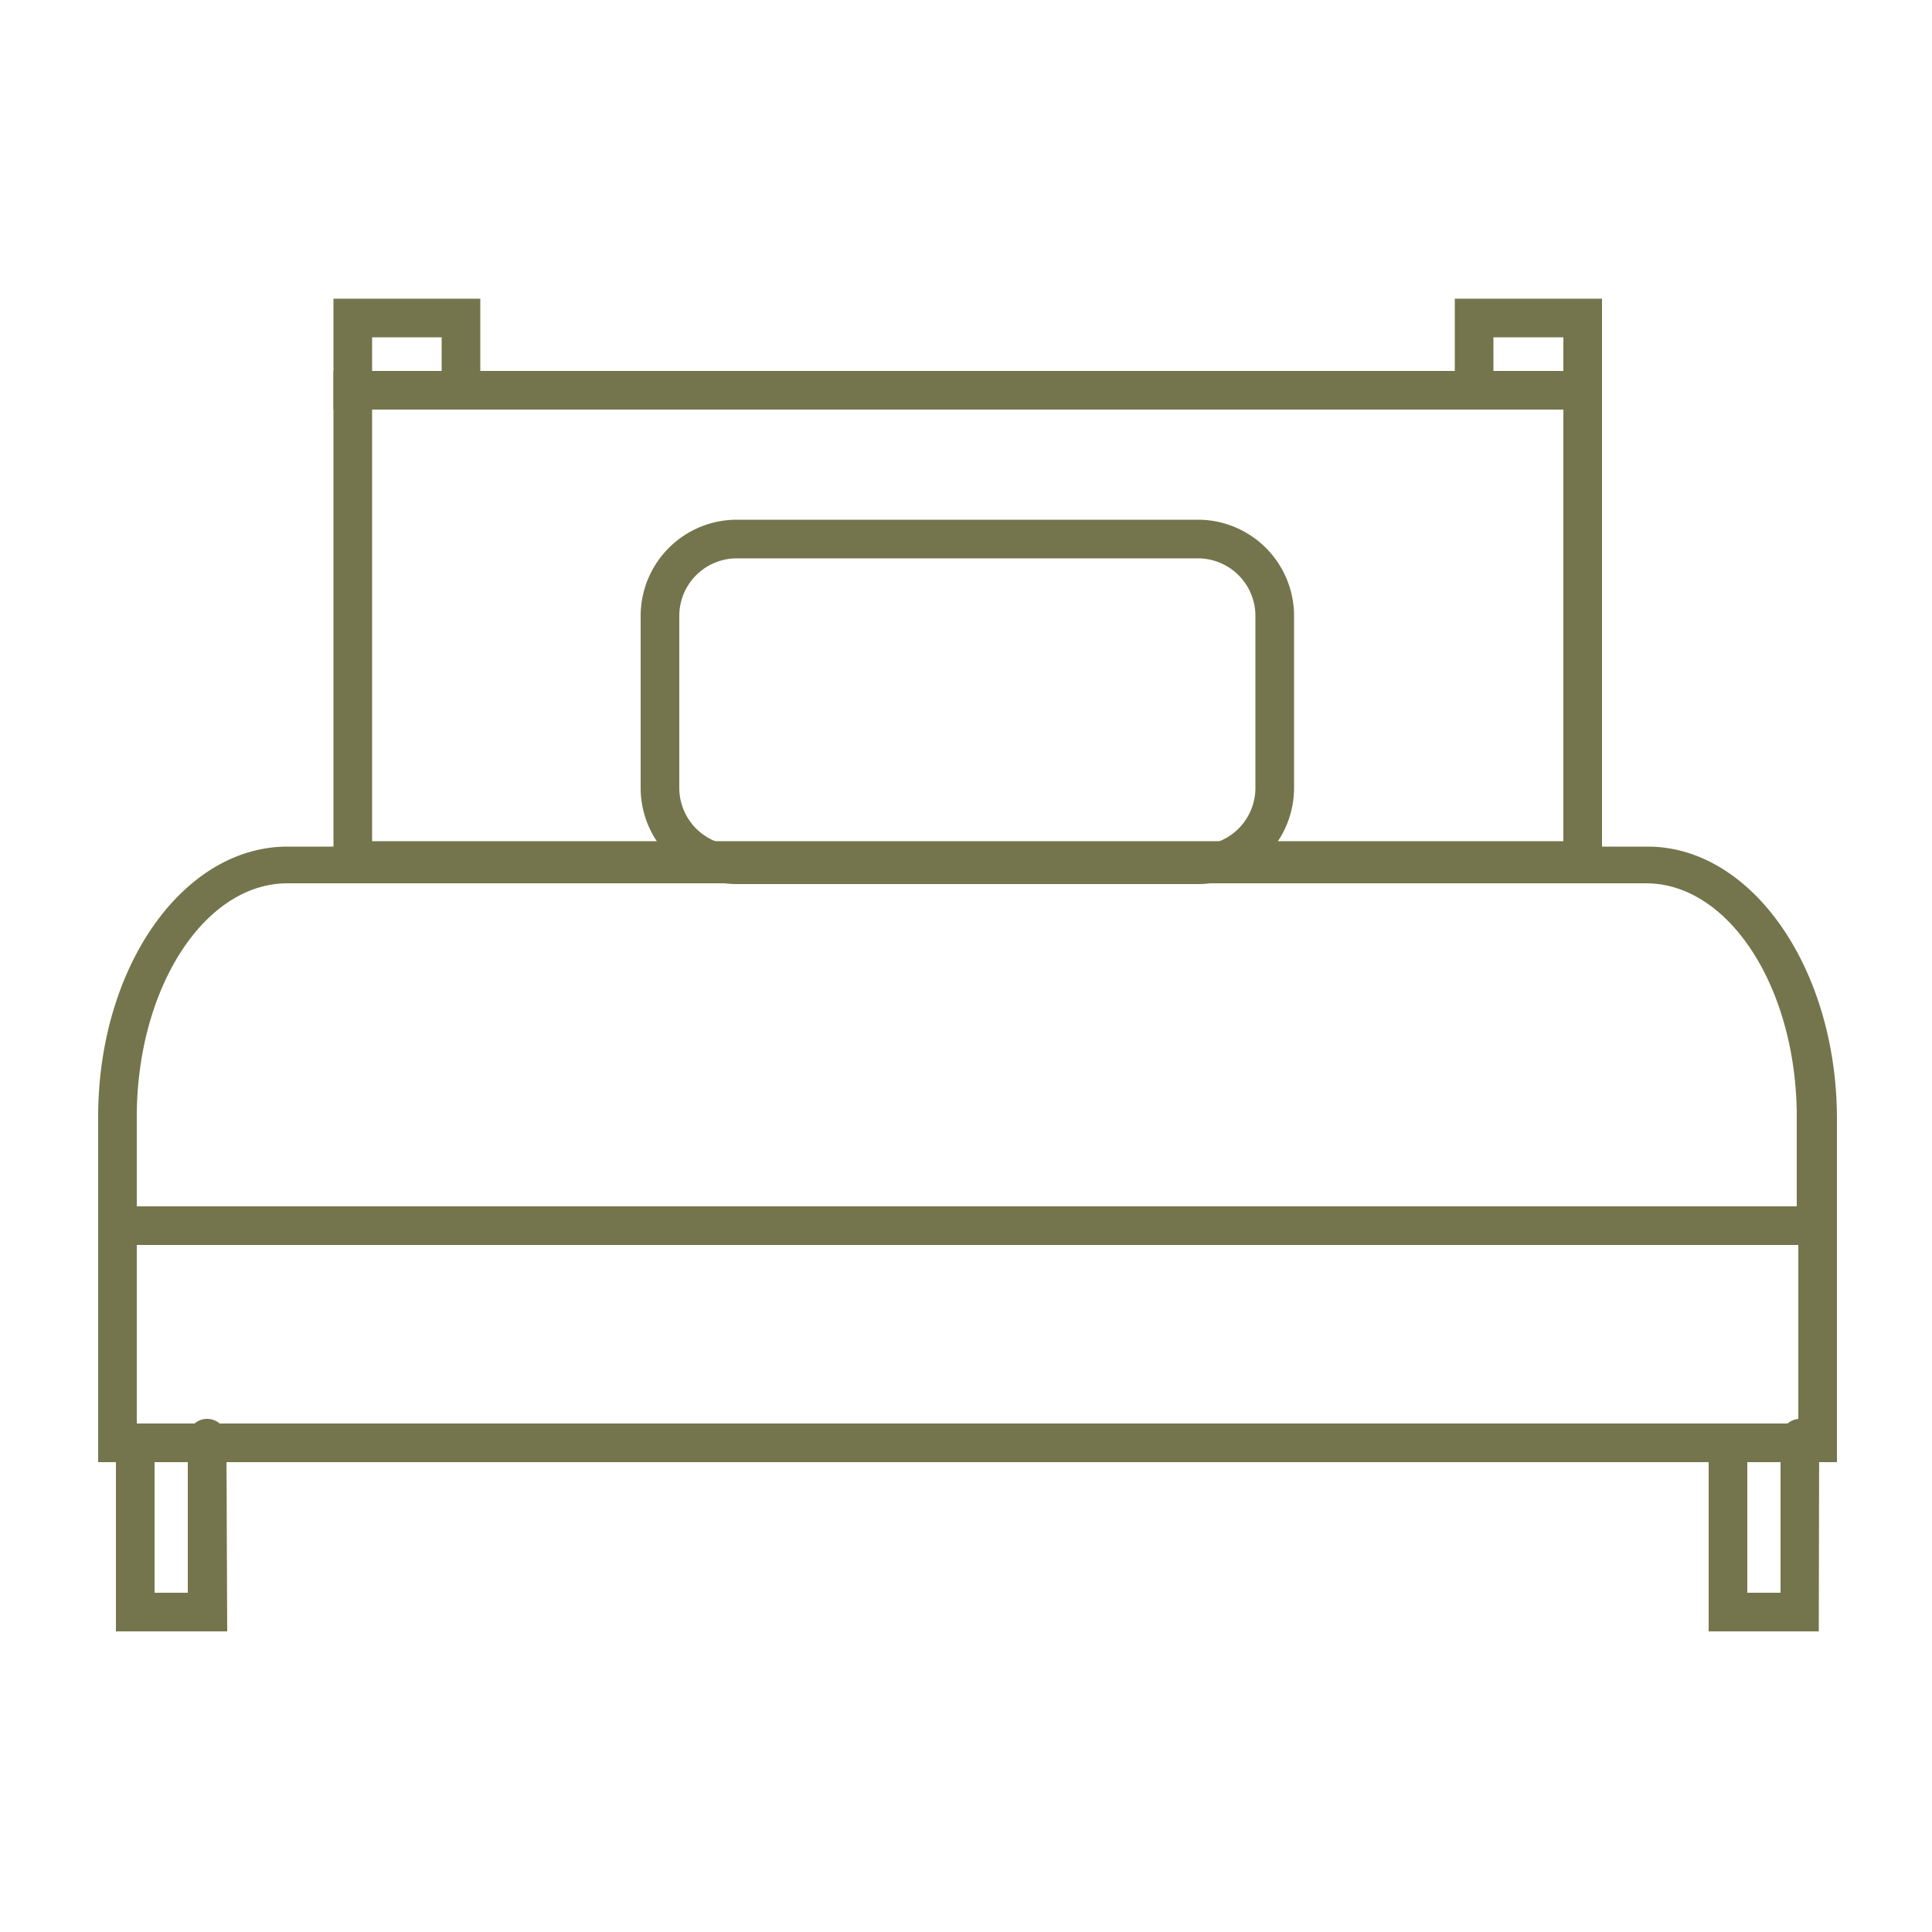
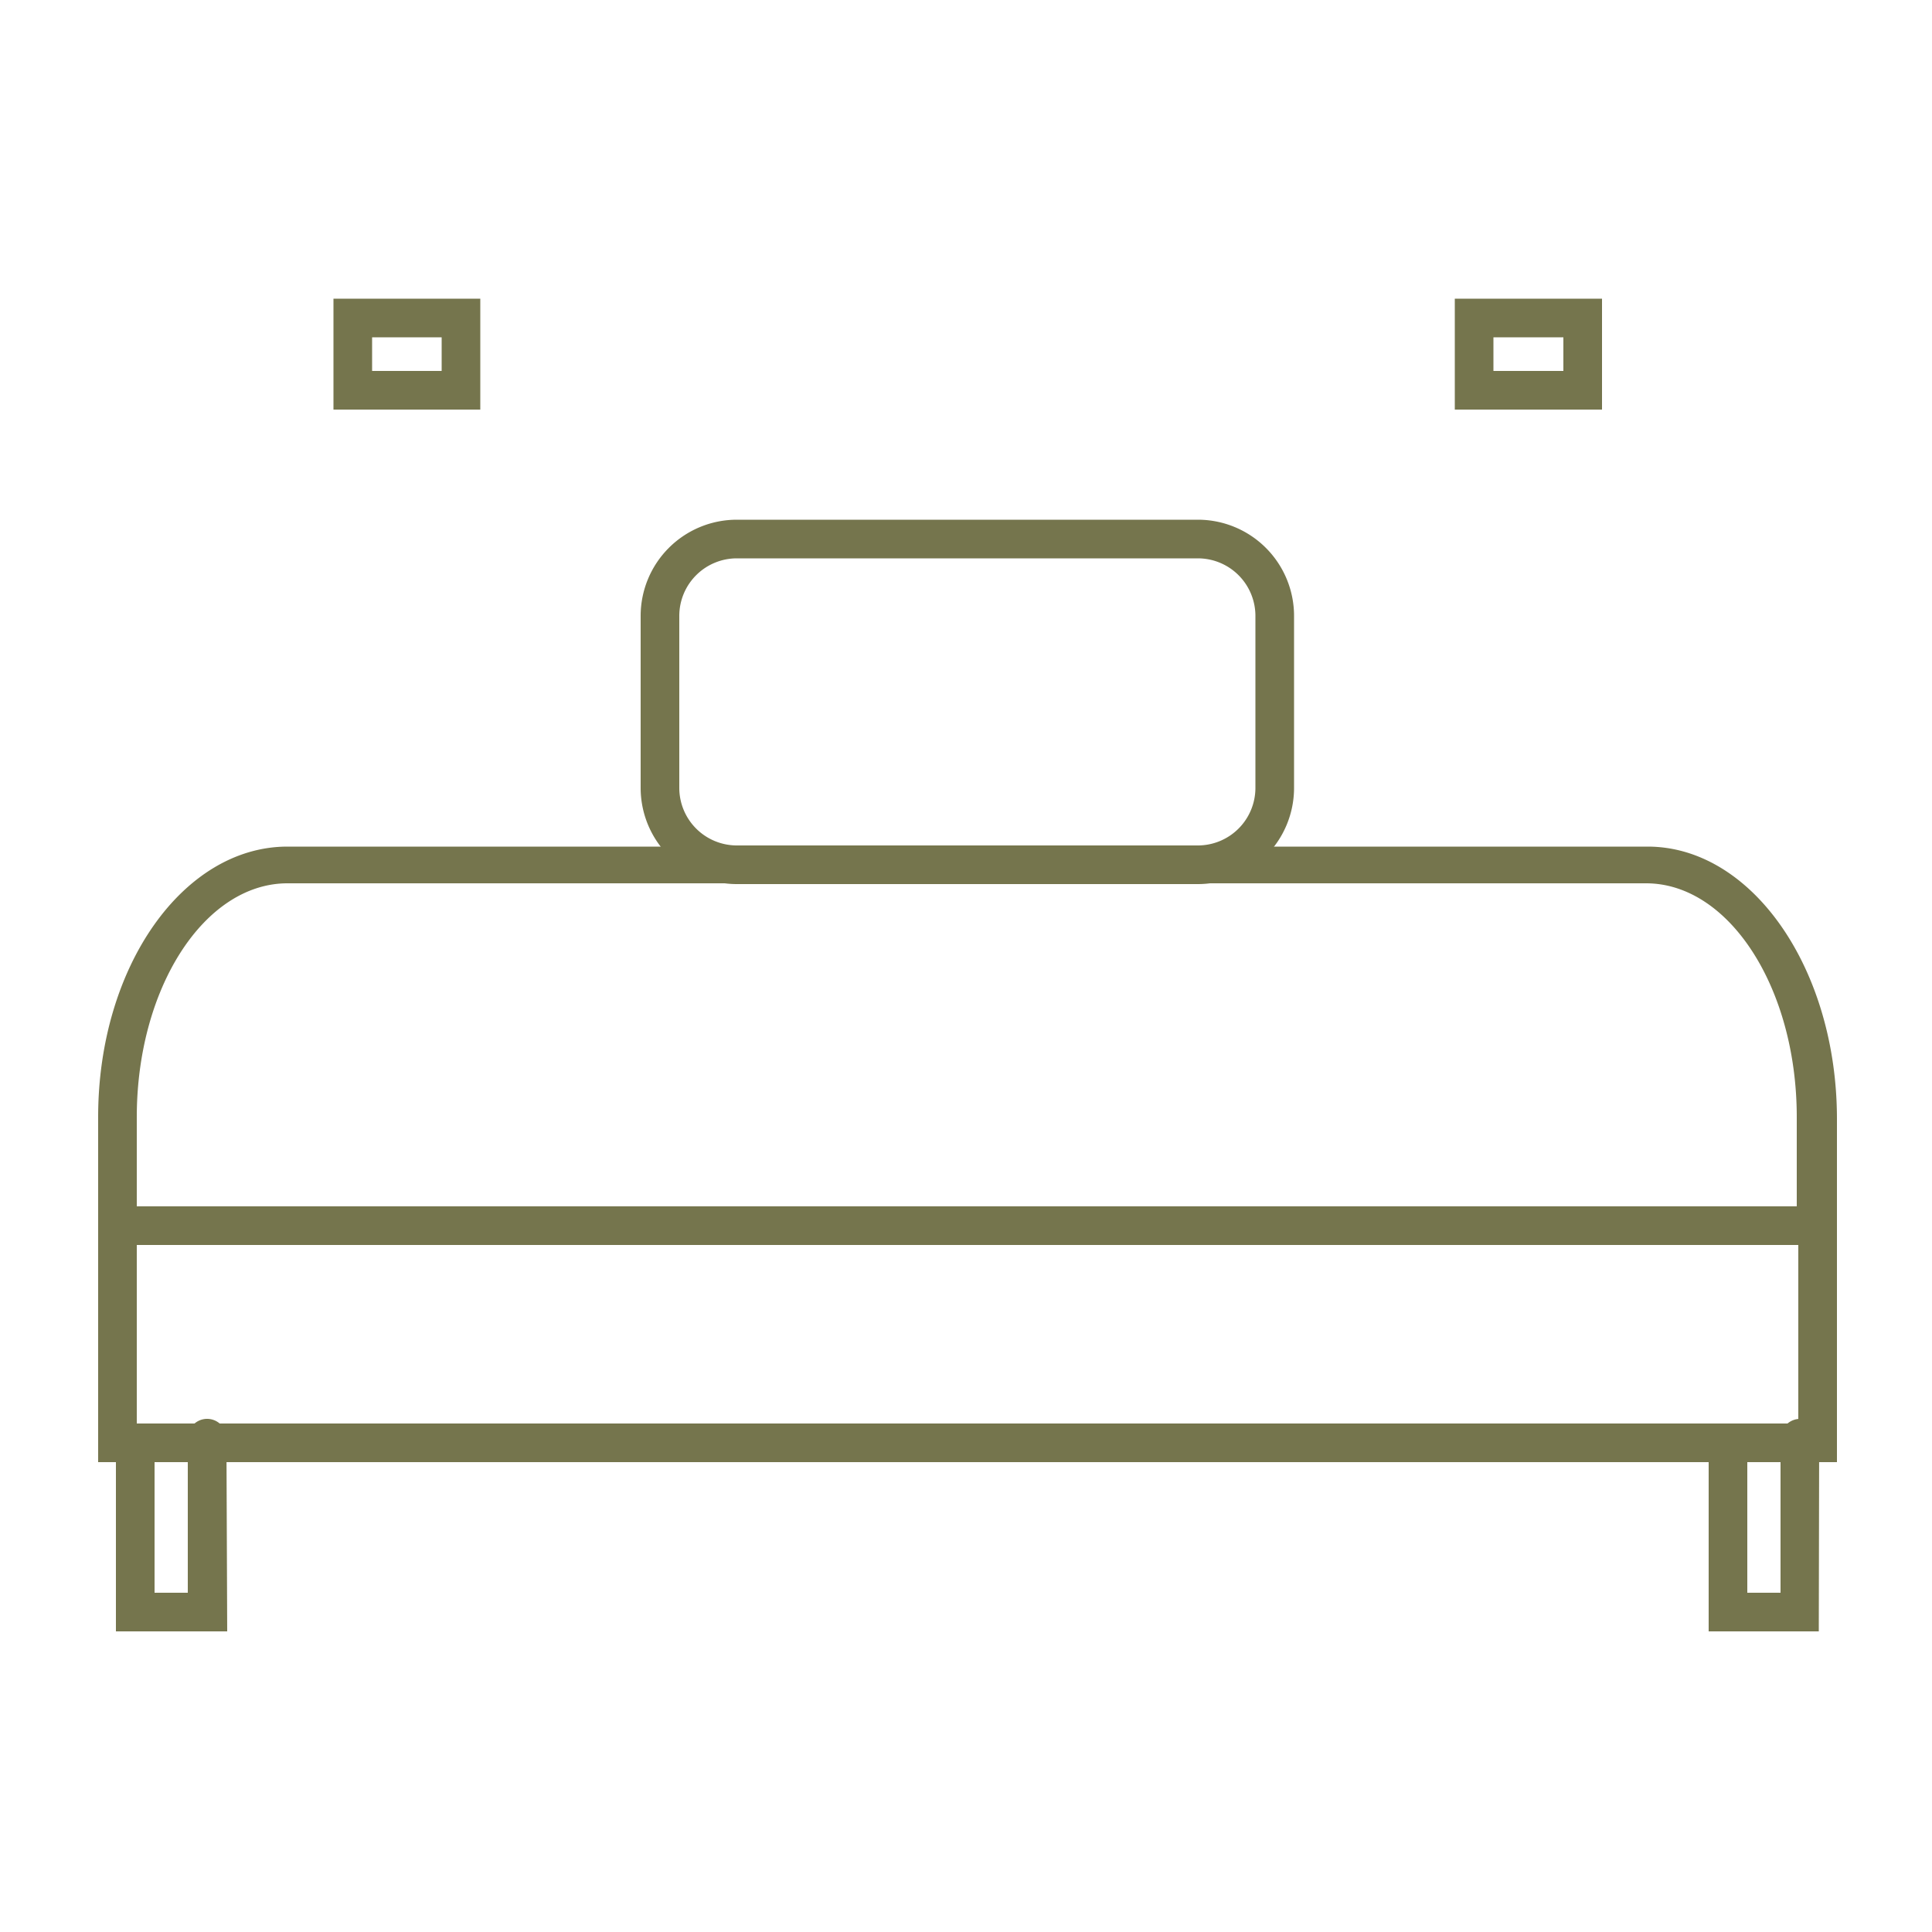
<svg xmlns="http://www.w3.org/2000/svg" id="Layer_1" data-name="Layer 1" viewBox="0 0 50 50">
  <polyline fill="transparent" points="3.48 37.57 3.52 41.72 5.38 41.72 5.38 37.25" />
  <path fill="#75754d" d="M5.88,42.22H3l0-4.65a.5.5,0,0,1,.5-.5.48.48,0,0,1,.5.49l0,3.66h.86v-4a.5.5,0,0,1,1,0Z" />
  <polyline fill="transparent" points="44.67 37.57 44.71 41.72 46.57 41.72 46.57 37.25" />
  <path fill="#75754d" d="M47.07,42.22H44.22l0-4.65a.5.5,0,0,1,.5-.5.48.48,0,0,1,.5.49l0,3.66h.86v-4a.51.51,0,0,1,.5-.5.5.5,0,0,1,.5.5Z" />
  <path fill="transparent" d="M3,31.72V28.91c0-3.62,2-6.55,4.4-6.55h35.2c2.43,0,4.4,2.93,4.4,6.55v2.81" />
  <path fill="#75754d" d="M47,32.22a.5.5,0,0,1-.5-.5V28.91c0-3.34-1.75-6.05-3.9-6.05H7.44c-2.15,0-3.9,2.71-3.9,6.05v2.81a.5.5,0,0,1-1,0V28.91c0-3.89,2.2-7,4.9-7h35.2c2.7,0,4.9,3.16,4.9,7.05v2.81A.5.5,0,0,1,47,32.22Z" />
-   <polygon fill="transparent" points="47.04 37.34 4.78 37.34 3.04 37.34 3.04 31.72 47.04 31.72 47.04 37.34" />
  <path fill="#75754d" d="M47.54,37.84h-45V31.22h45Zm-44-1h43V32.22h-43Z" />
  <rect fill="transparent" x="9.13" y="8.23" width="2.81" height="1.87" />
  <path fill="#75754d" d="M12.43,10.6H8.63V7.73h3.8Zm-2.8-1h1.8V8.73H9.63Z" />
  <rect fill="transparent" x="38.15" y="8.23" width="2.81" height="1.87" />
  <path fill="#75754d" d="M41.46,10.6H37.65V7.73h3.81Zm-2.81-1h1.81V8.73H38.65Z" />
  <rect fill="transparent" x="9.13" y="10.1" width="31.83" height="12.17" />
-   <path fill="#75754d" d="M41.46,22.77H8.63V9.6H41.46Zm-31.83-1H40.46V10.6H9.63Z" />
  <rect fill="transparent" x="17.08" y="13.95" width="15.92" height="8.43" rx="1.99" />
  <path fill="#75754d" d="M31,22.88H19.07a2.49,2.49,0,0,1-2.49-2.49V15.94a2.49,2.49,0,0,1,2.49-2.49H31a2.49,2.49,0,0,1,2.49,2.49v4.45A2.49,2.49,0,0,1,31,22.88ZM19.07,14.45a1.49,1.49,0,0,0-1.49,1.49v4.45a1.49,1.49,0,0,0,1.49,1.49H31a1.49,1.49,0,0,0,1.49-1.49V15.94A1.49,1.49,0,0,0,31,14.45Z" />
</svg>